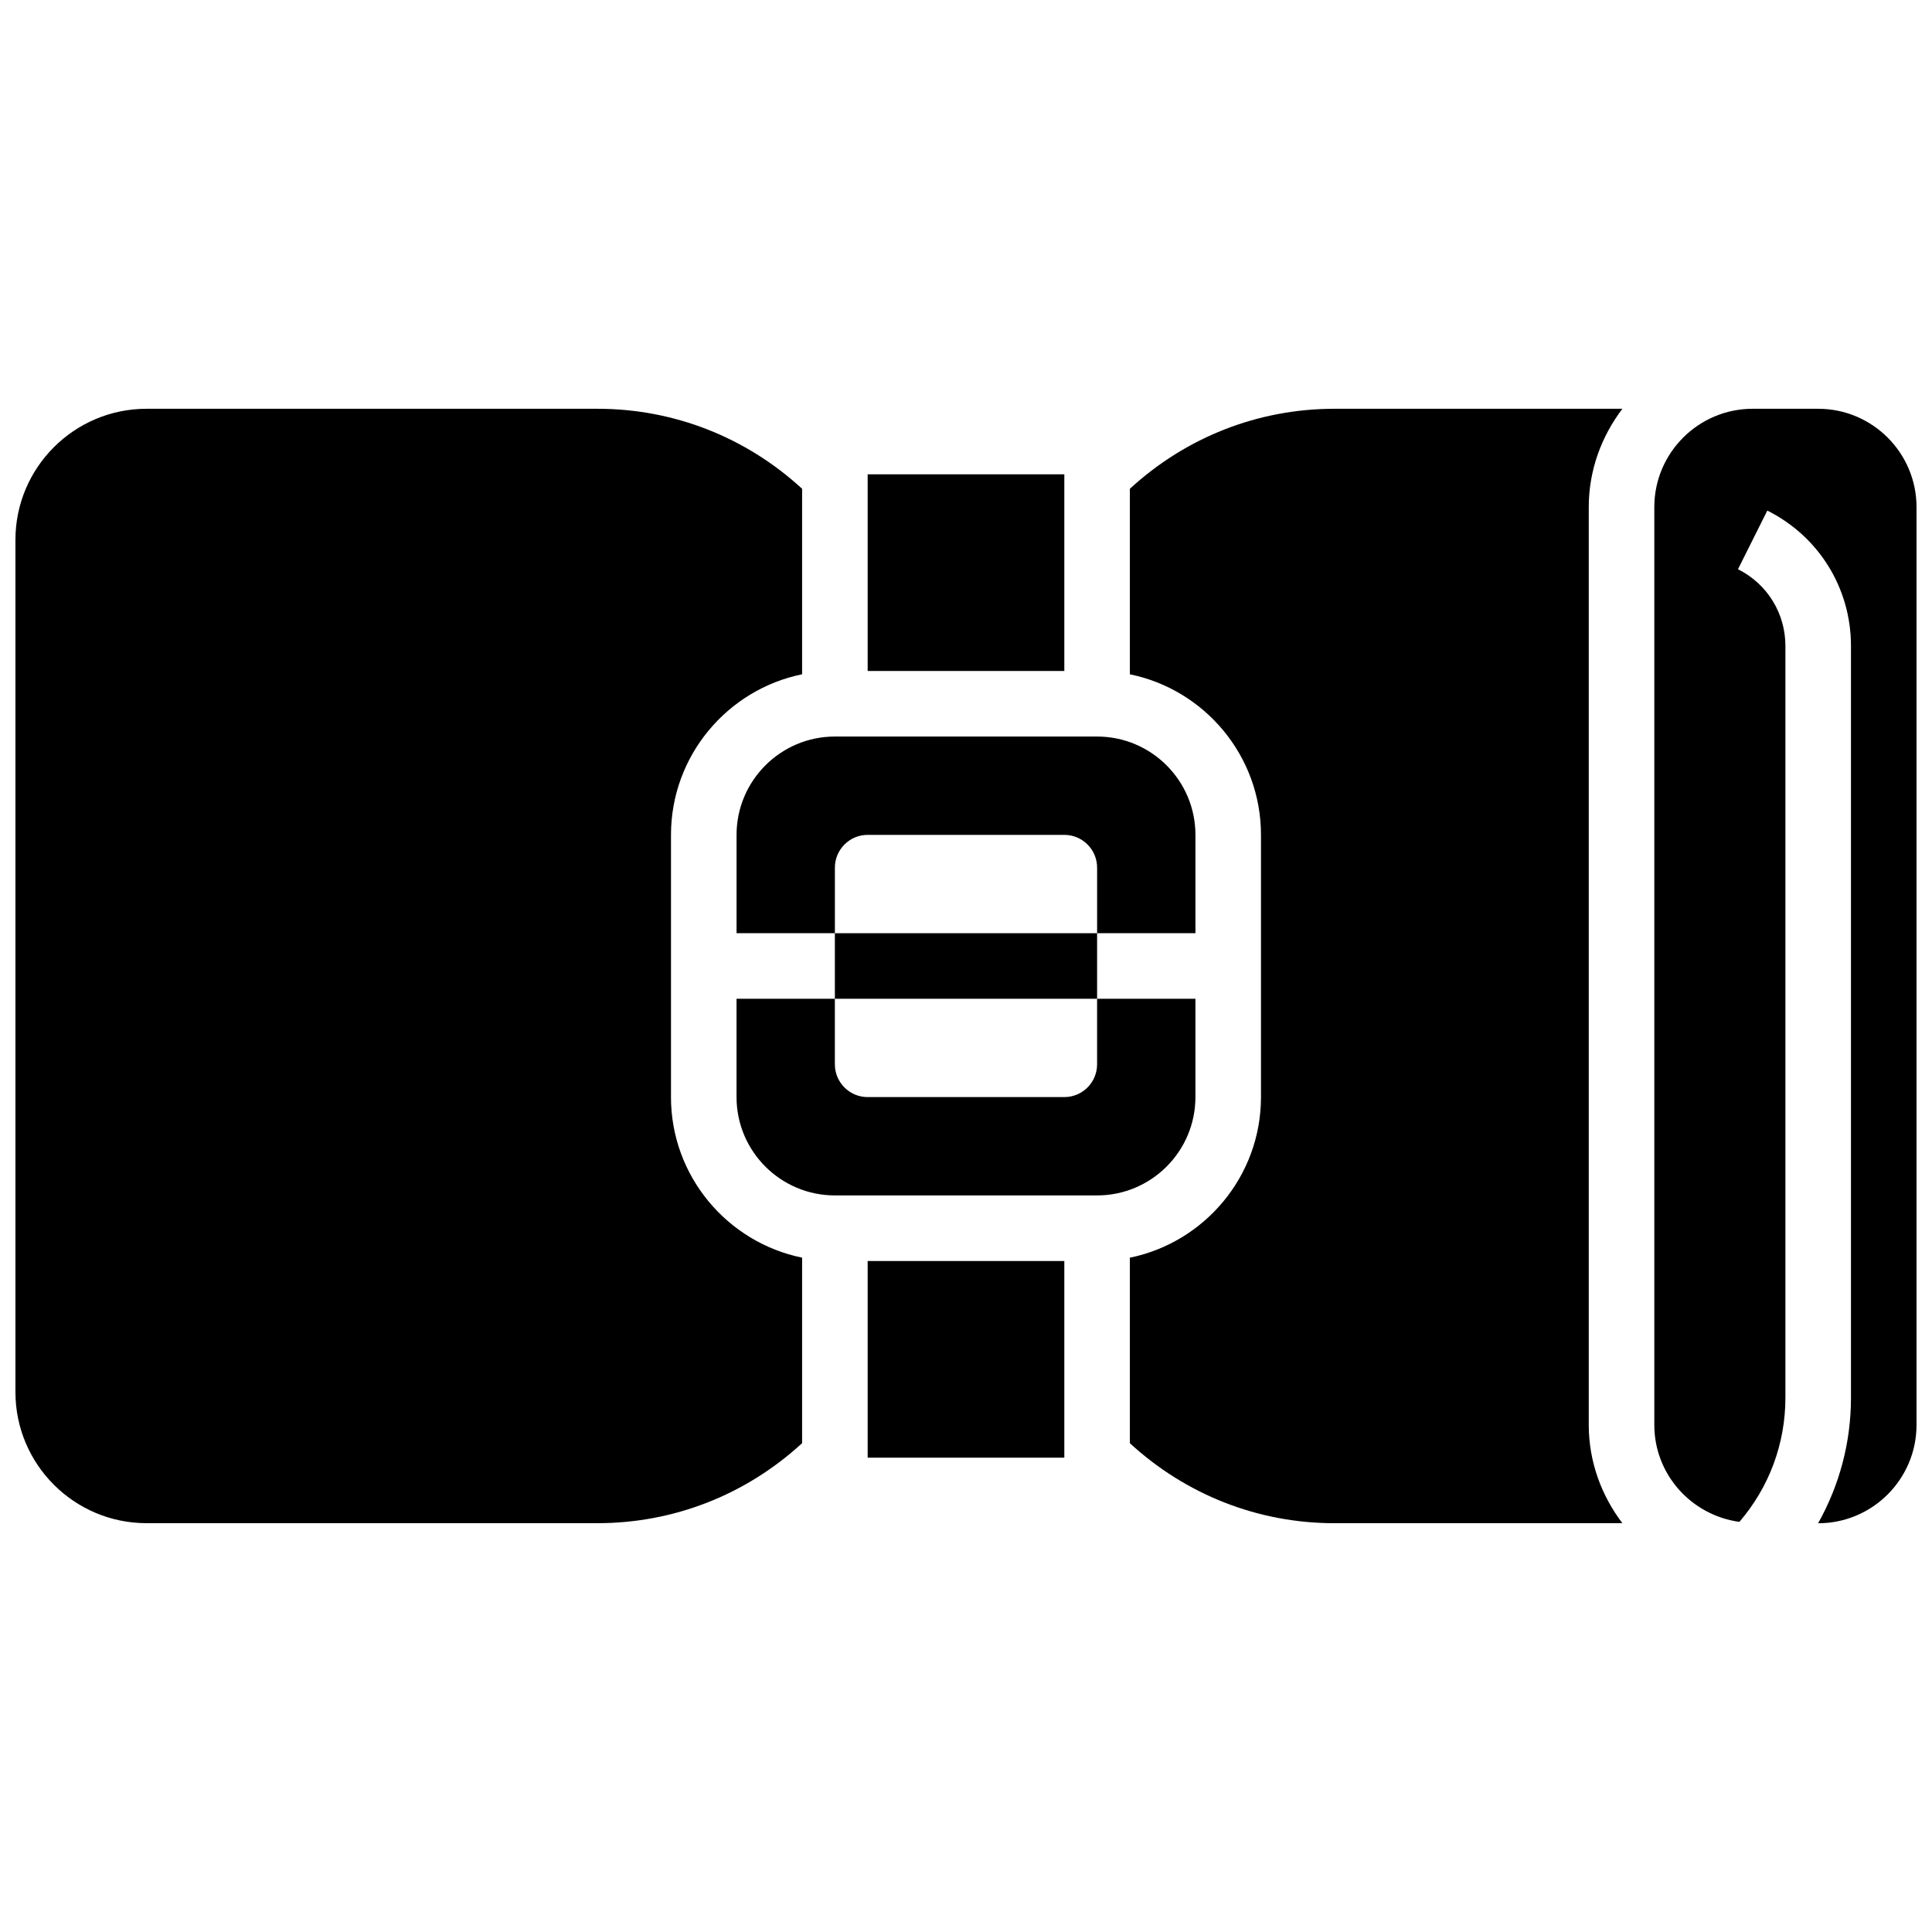
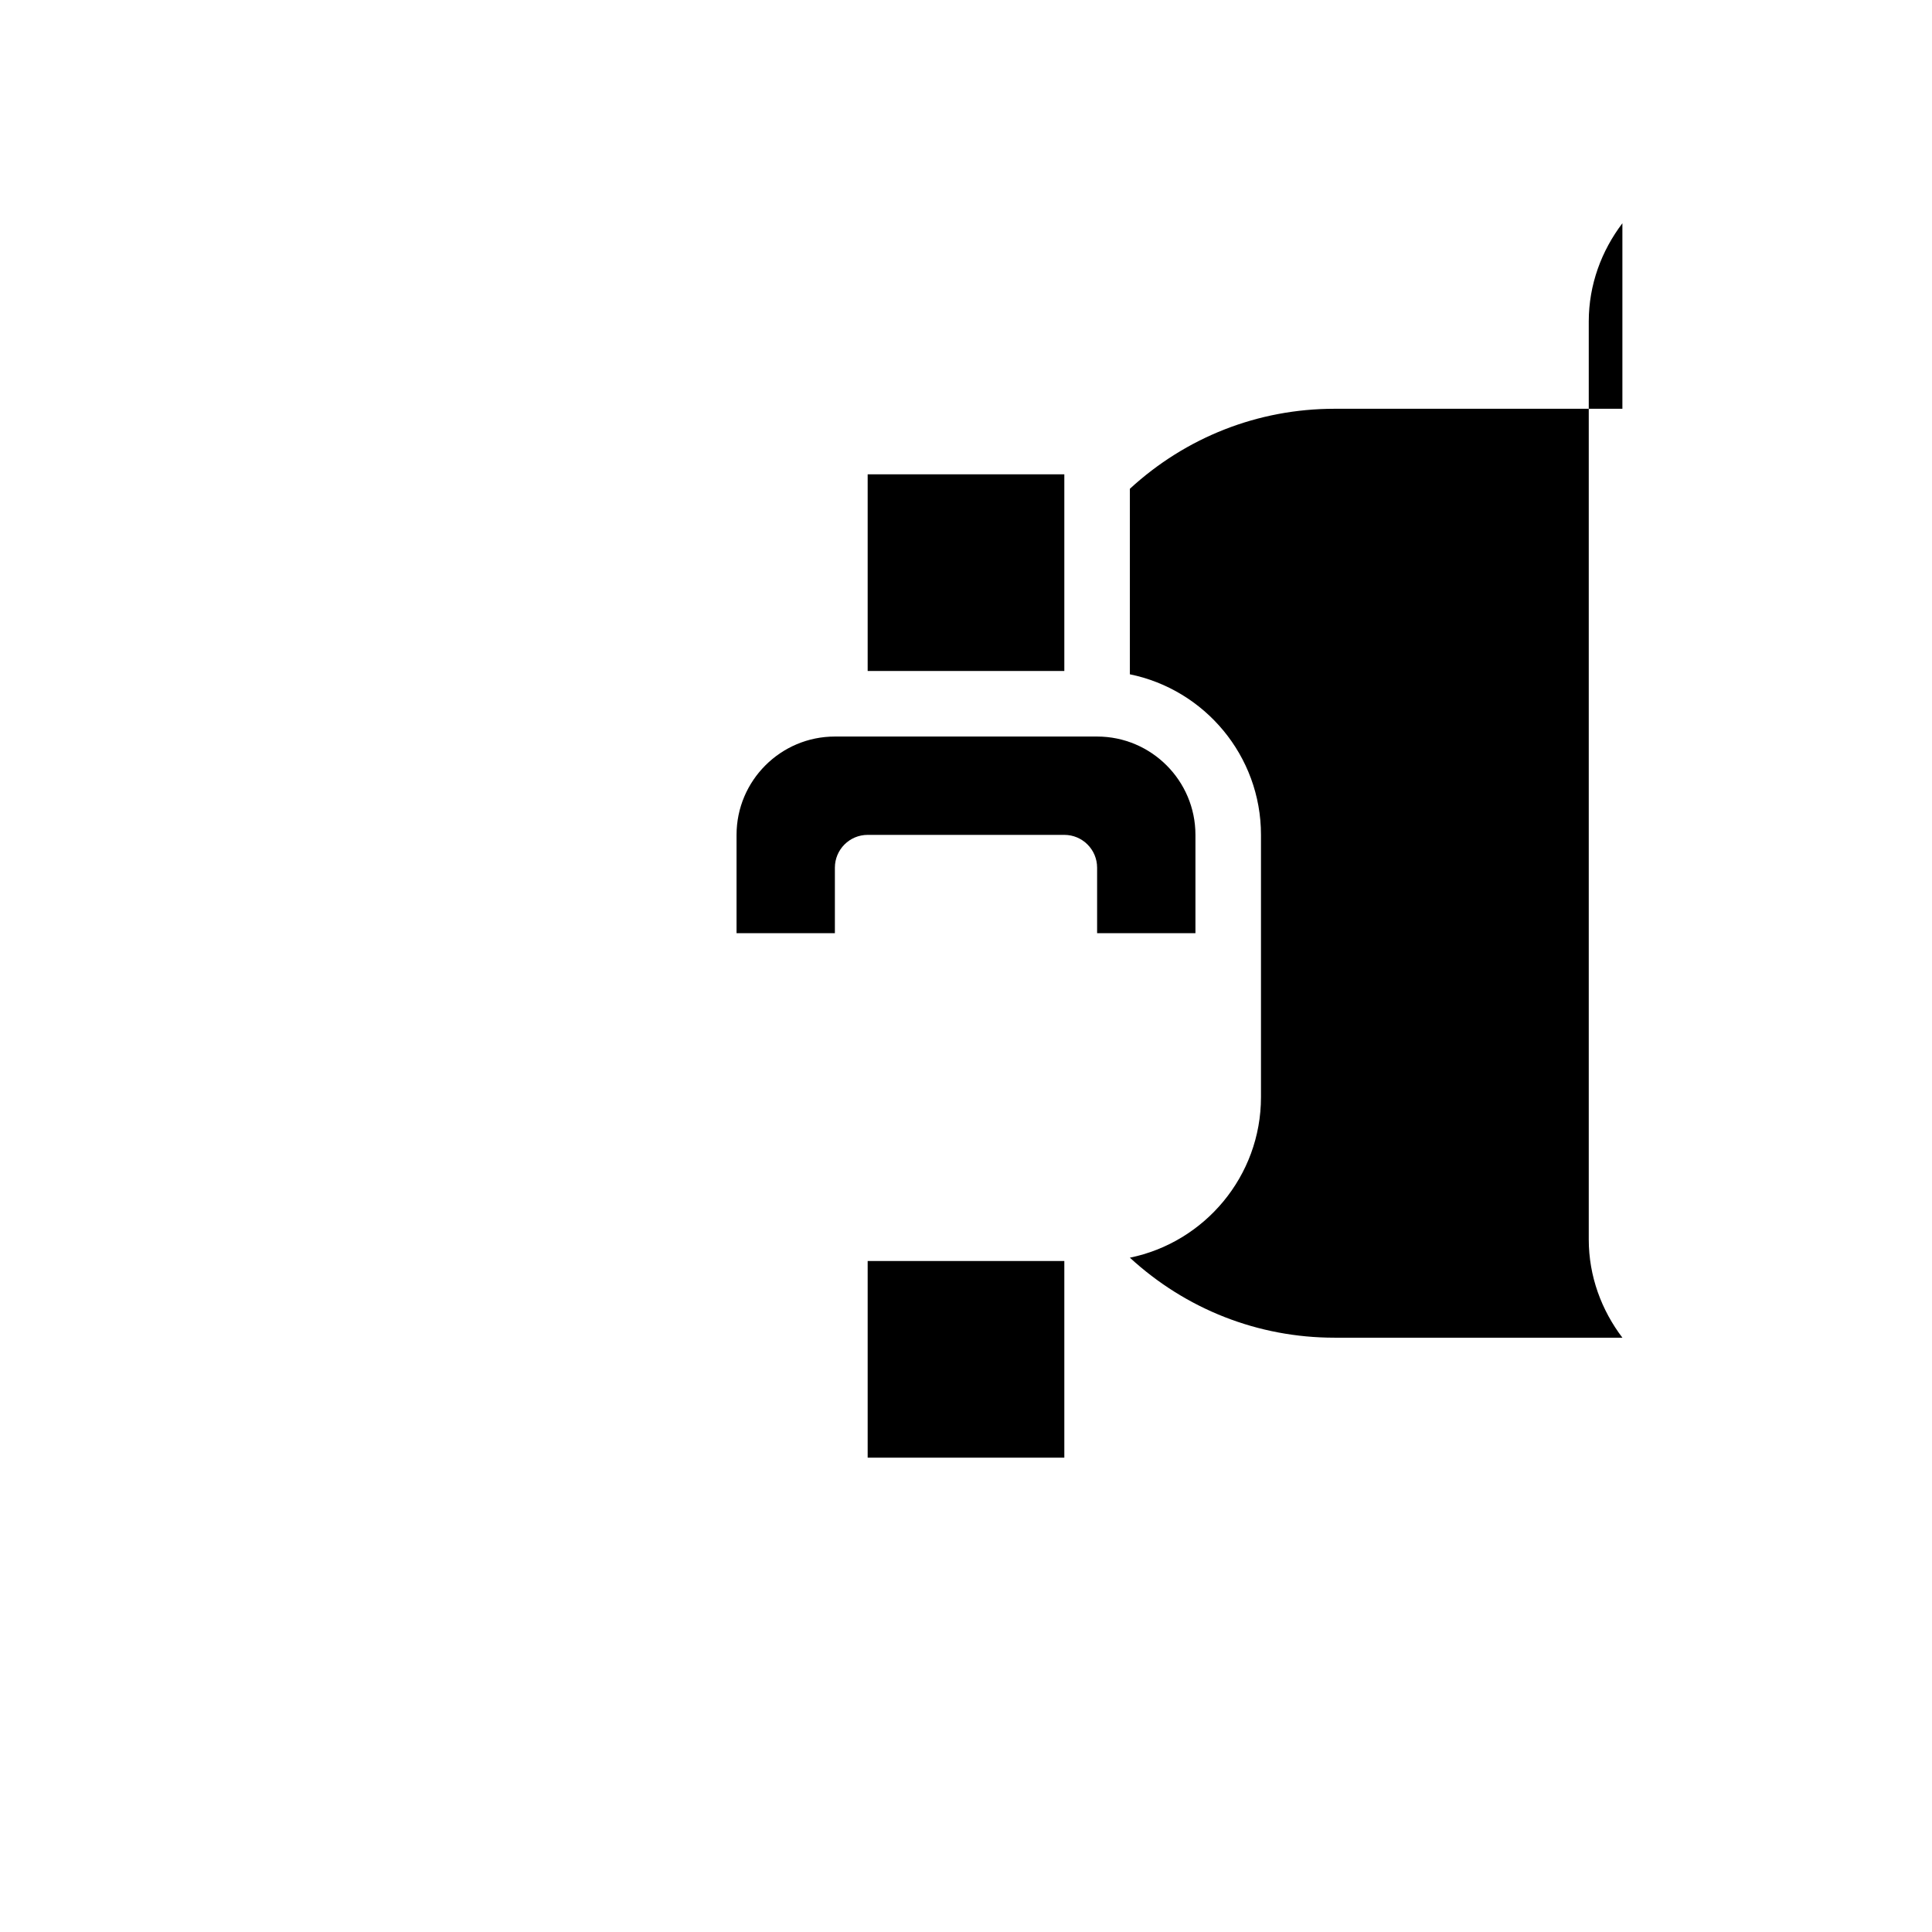
<svg xmlns="http://www.w3.org/2000/svg" width="800px" height="800px" version="1.1" viewBox="144 144 512 512">
  <defs>
    <clipPath id="b">
      <path d="m148.09 252h208.91v296h-208.91z" />
    </clipPath>
    <clipPath id="a">
      <path d="m582 252h69.902v296h-69.902z" />
    </clipPath>
  </defs>
-   <path d="m365.25 391.31h69.492v17.371h-69.492z" />
  <path d="m373.94 478.18h52.117v52.117h-52.117z" />
  <path d="m373.94 365.25h52.117c4.793 0 8.688 3.891 8.688 8.688v17.371h26.059v-26.059c0-14.367-11.691-26.059-26.059-26.059h-69.492c-14.367 0-26.059 11.691-26.059 26.059v26.059h26.059v-17.371c0.004-4.797 3.894-8.688 8.688-8.688z" />
  <g clip-path="url(#b)">
-     <path d="m321.82 434.74v-69.492c0-20.969 14.949-38.516 34.746-42.555v-49.164c-14.844-13.645-33.938-21.199-54.23-21.199h-119.5c-19.164 0-34.746 15.582-34.746 34.742v225.84c0 19.164 15.582 34.746 34.746 34.746h119.5c20.293 0 39.383-7.559 54.23-21.203v-49.164c-19.801-4.039-34.75-21.582-34.75-42.555z" />
-   </g>
+     </g>
  <path d="m373.94 269.7h52.117v52.117h-52.117z" />
-   <path d="m573.95 252.33h-76.293c-20.293 0-39.387 7.555-54.23 21.203v49.164c19.797 4.039 34.746 21.578 34.746 42.555v69.492c0 20.969-14.949 38.516-34.746 42.555v49.164c14.844 13.645 33.938 21.203 54.23 21.203h76.293c-5.516-7.281-8.914-16.246-8.914-26.059v-243.22c0-9.816 3.398-18.781 8.914-26.059z" />
-   <path d="m460.8 434.74v-26.059h-26.059v17.371c0 4.793-3.891 8.688-8.688 8.688h-52.117c-4.793 0-8.688-3.891-8.688-8.688v-17.371h-26.059v26.059c0 14.367 11.691 26.059 26.059 26.059h69.492c14.363 0.004 26.059-11.691 26.059-26.059z" />
+   <path d="m573.95 252.33h-76.293c-20.293 0-39.387 7.555-54.23 21.203v49.164c19.797 4.039 34.746 21.578 34.746 42.555v69.492c0 20.969-14.949 38.516-34.746 42.555c14.844 13.645 33.938 21.203 54.23 21.203h76.293c-5.516-7.281-8.914-16.246-8.914-26.059v-243.22c0-9.816 3.398-18.781 8.914-26.059z" />
  <g clip-path="url(#a)">
-     <path d="m625.84 252.33h-17.371c-14.367 0-26.059 11.691-26.059 26.059v243.22c0 13.168 9.852 23.965 22.551 25.703 7.867-9.164 12.191-20.691 12.191-32.906v-199.22c0-8.668-4.82-16.461-12.57-20.336l7.773-15.539c13.676 6.836 22.172 20.59 22.172 35.875v199.23c0 11.848-3.059 23.211-8.711 33.262h0.023c14.367 0 26.059-11.691 26.059-26.059v-243.23c0-14.367-11.691-26.059-26.059-26.059z" />
-   </g>
+     </g>
</svg>